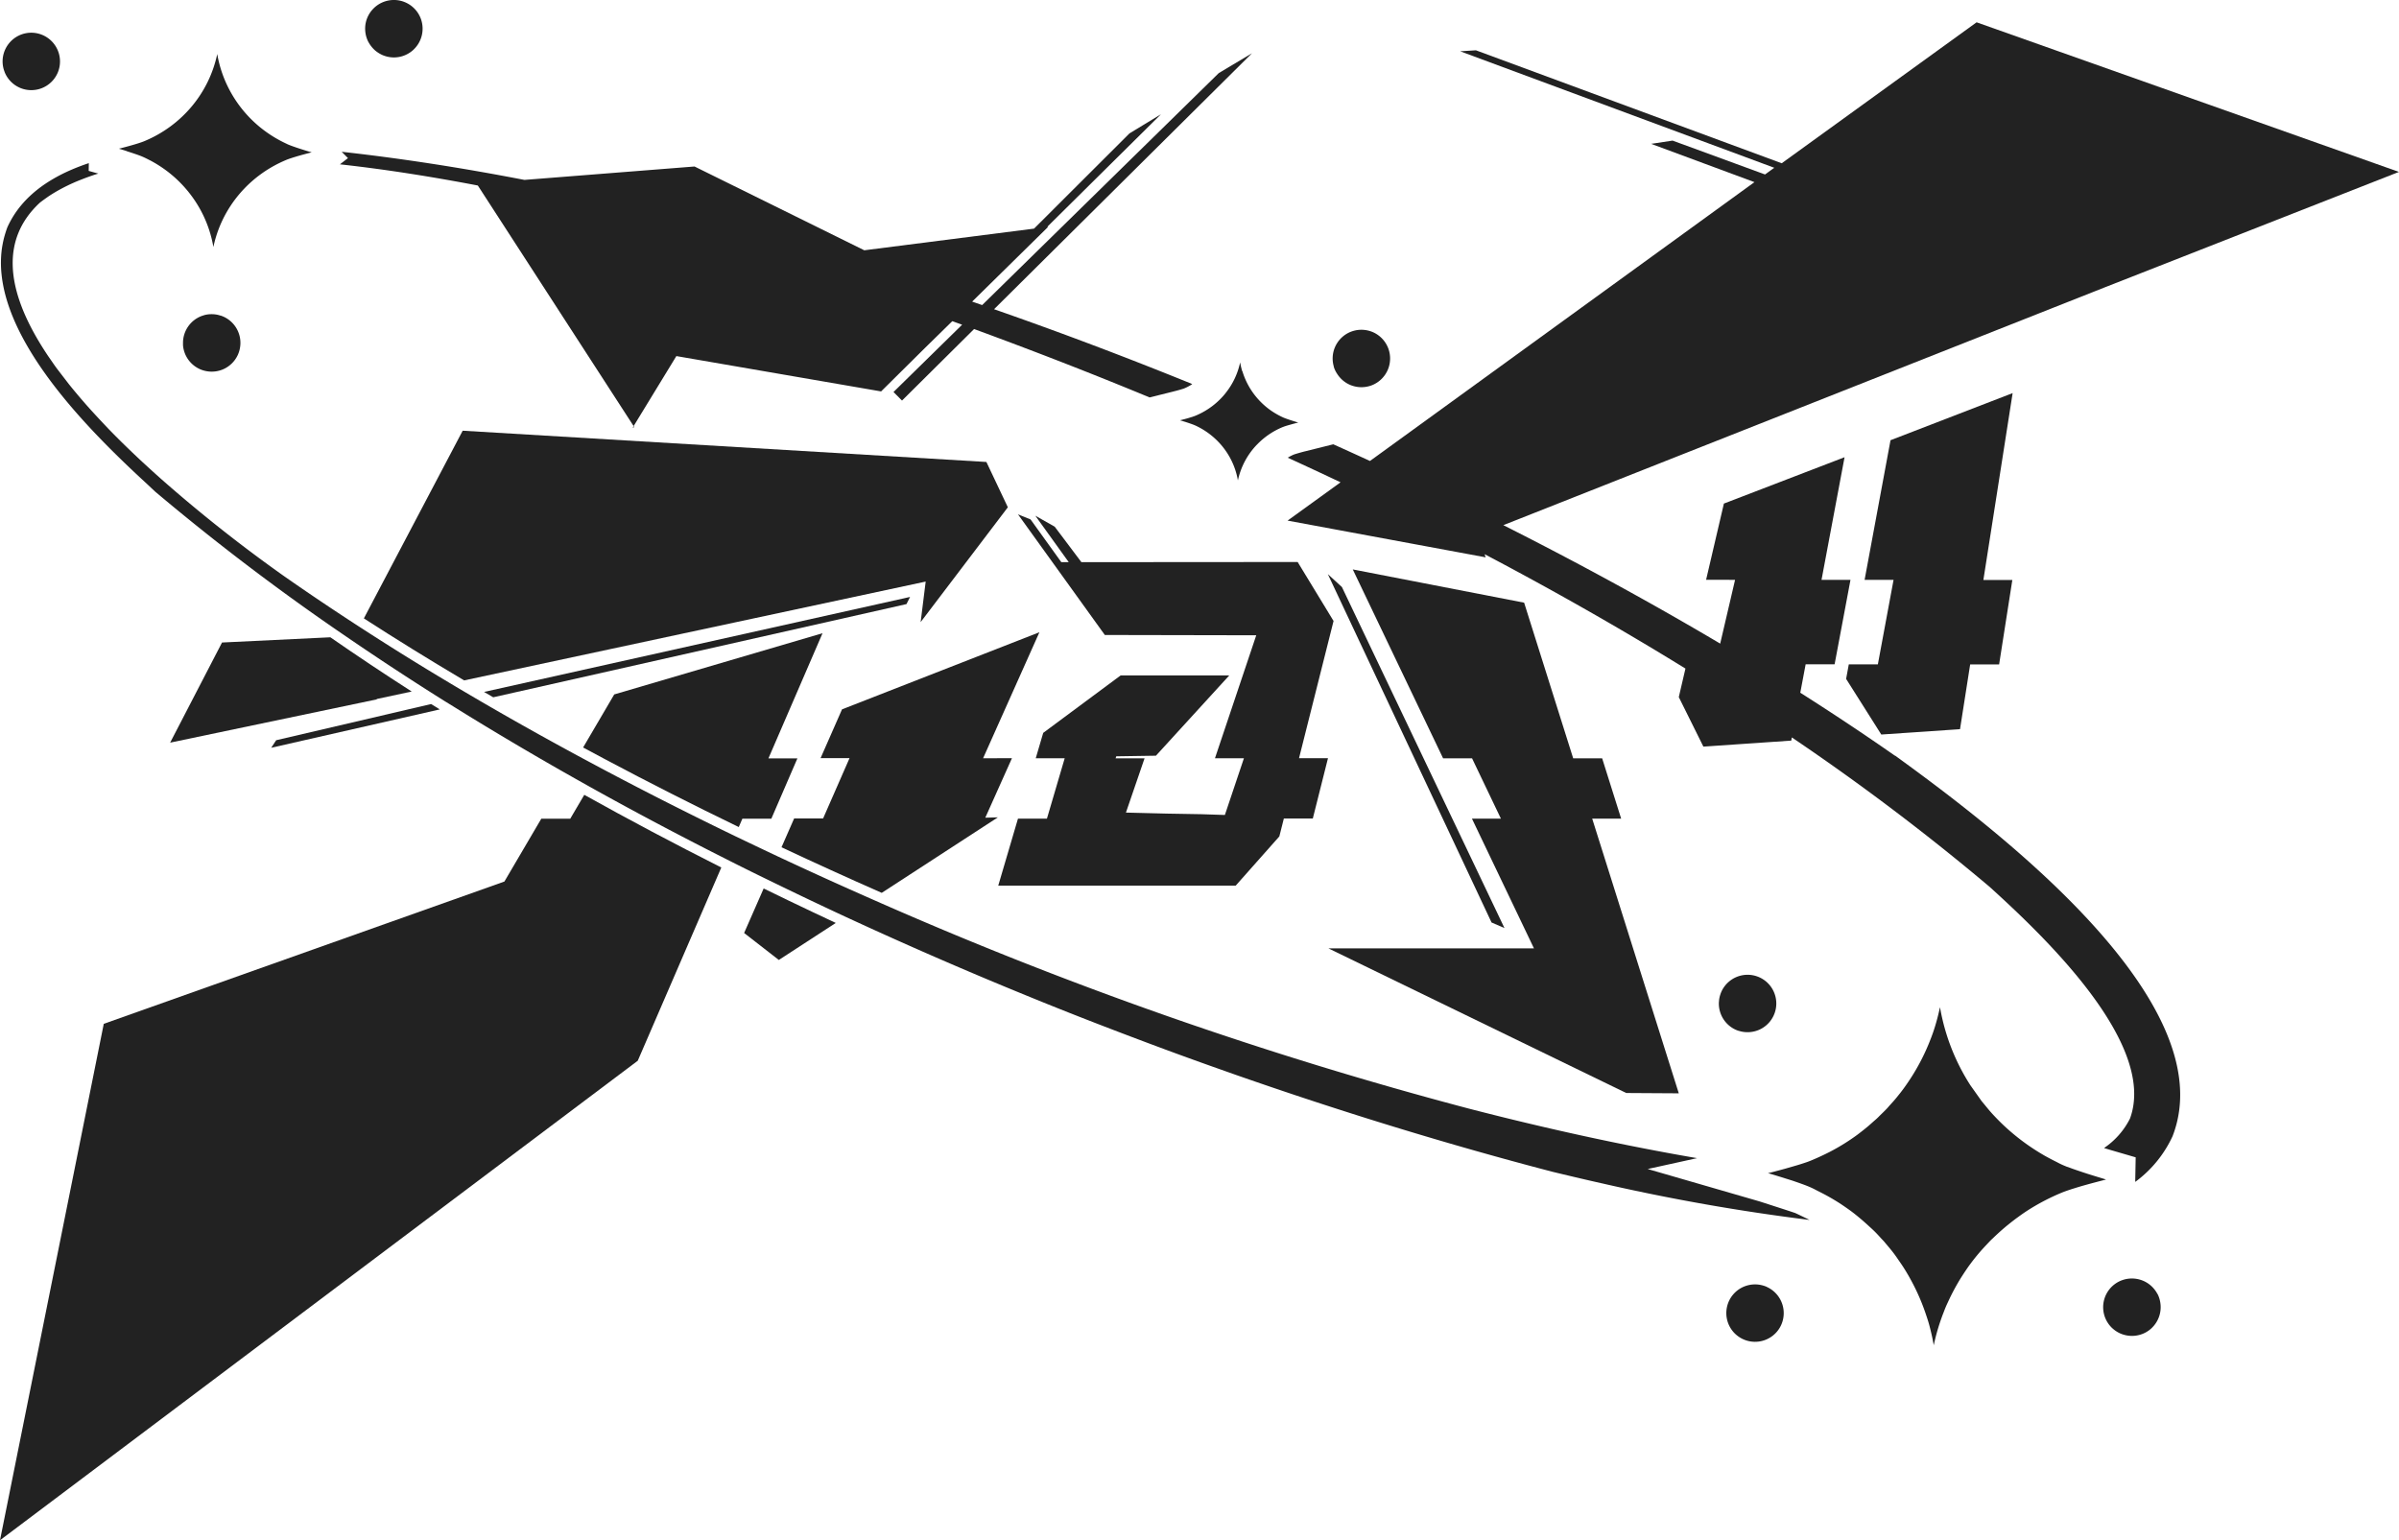
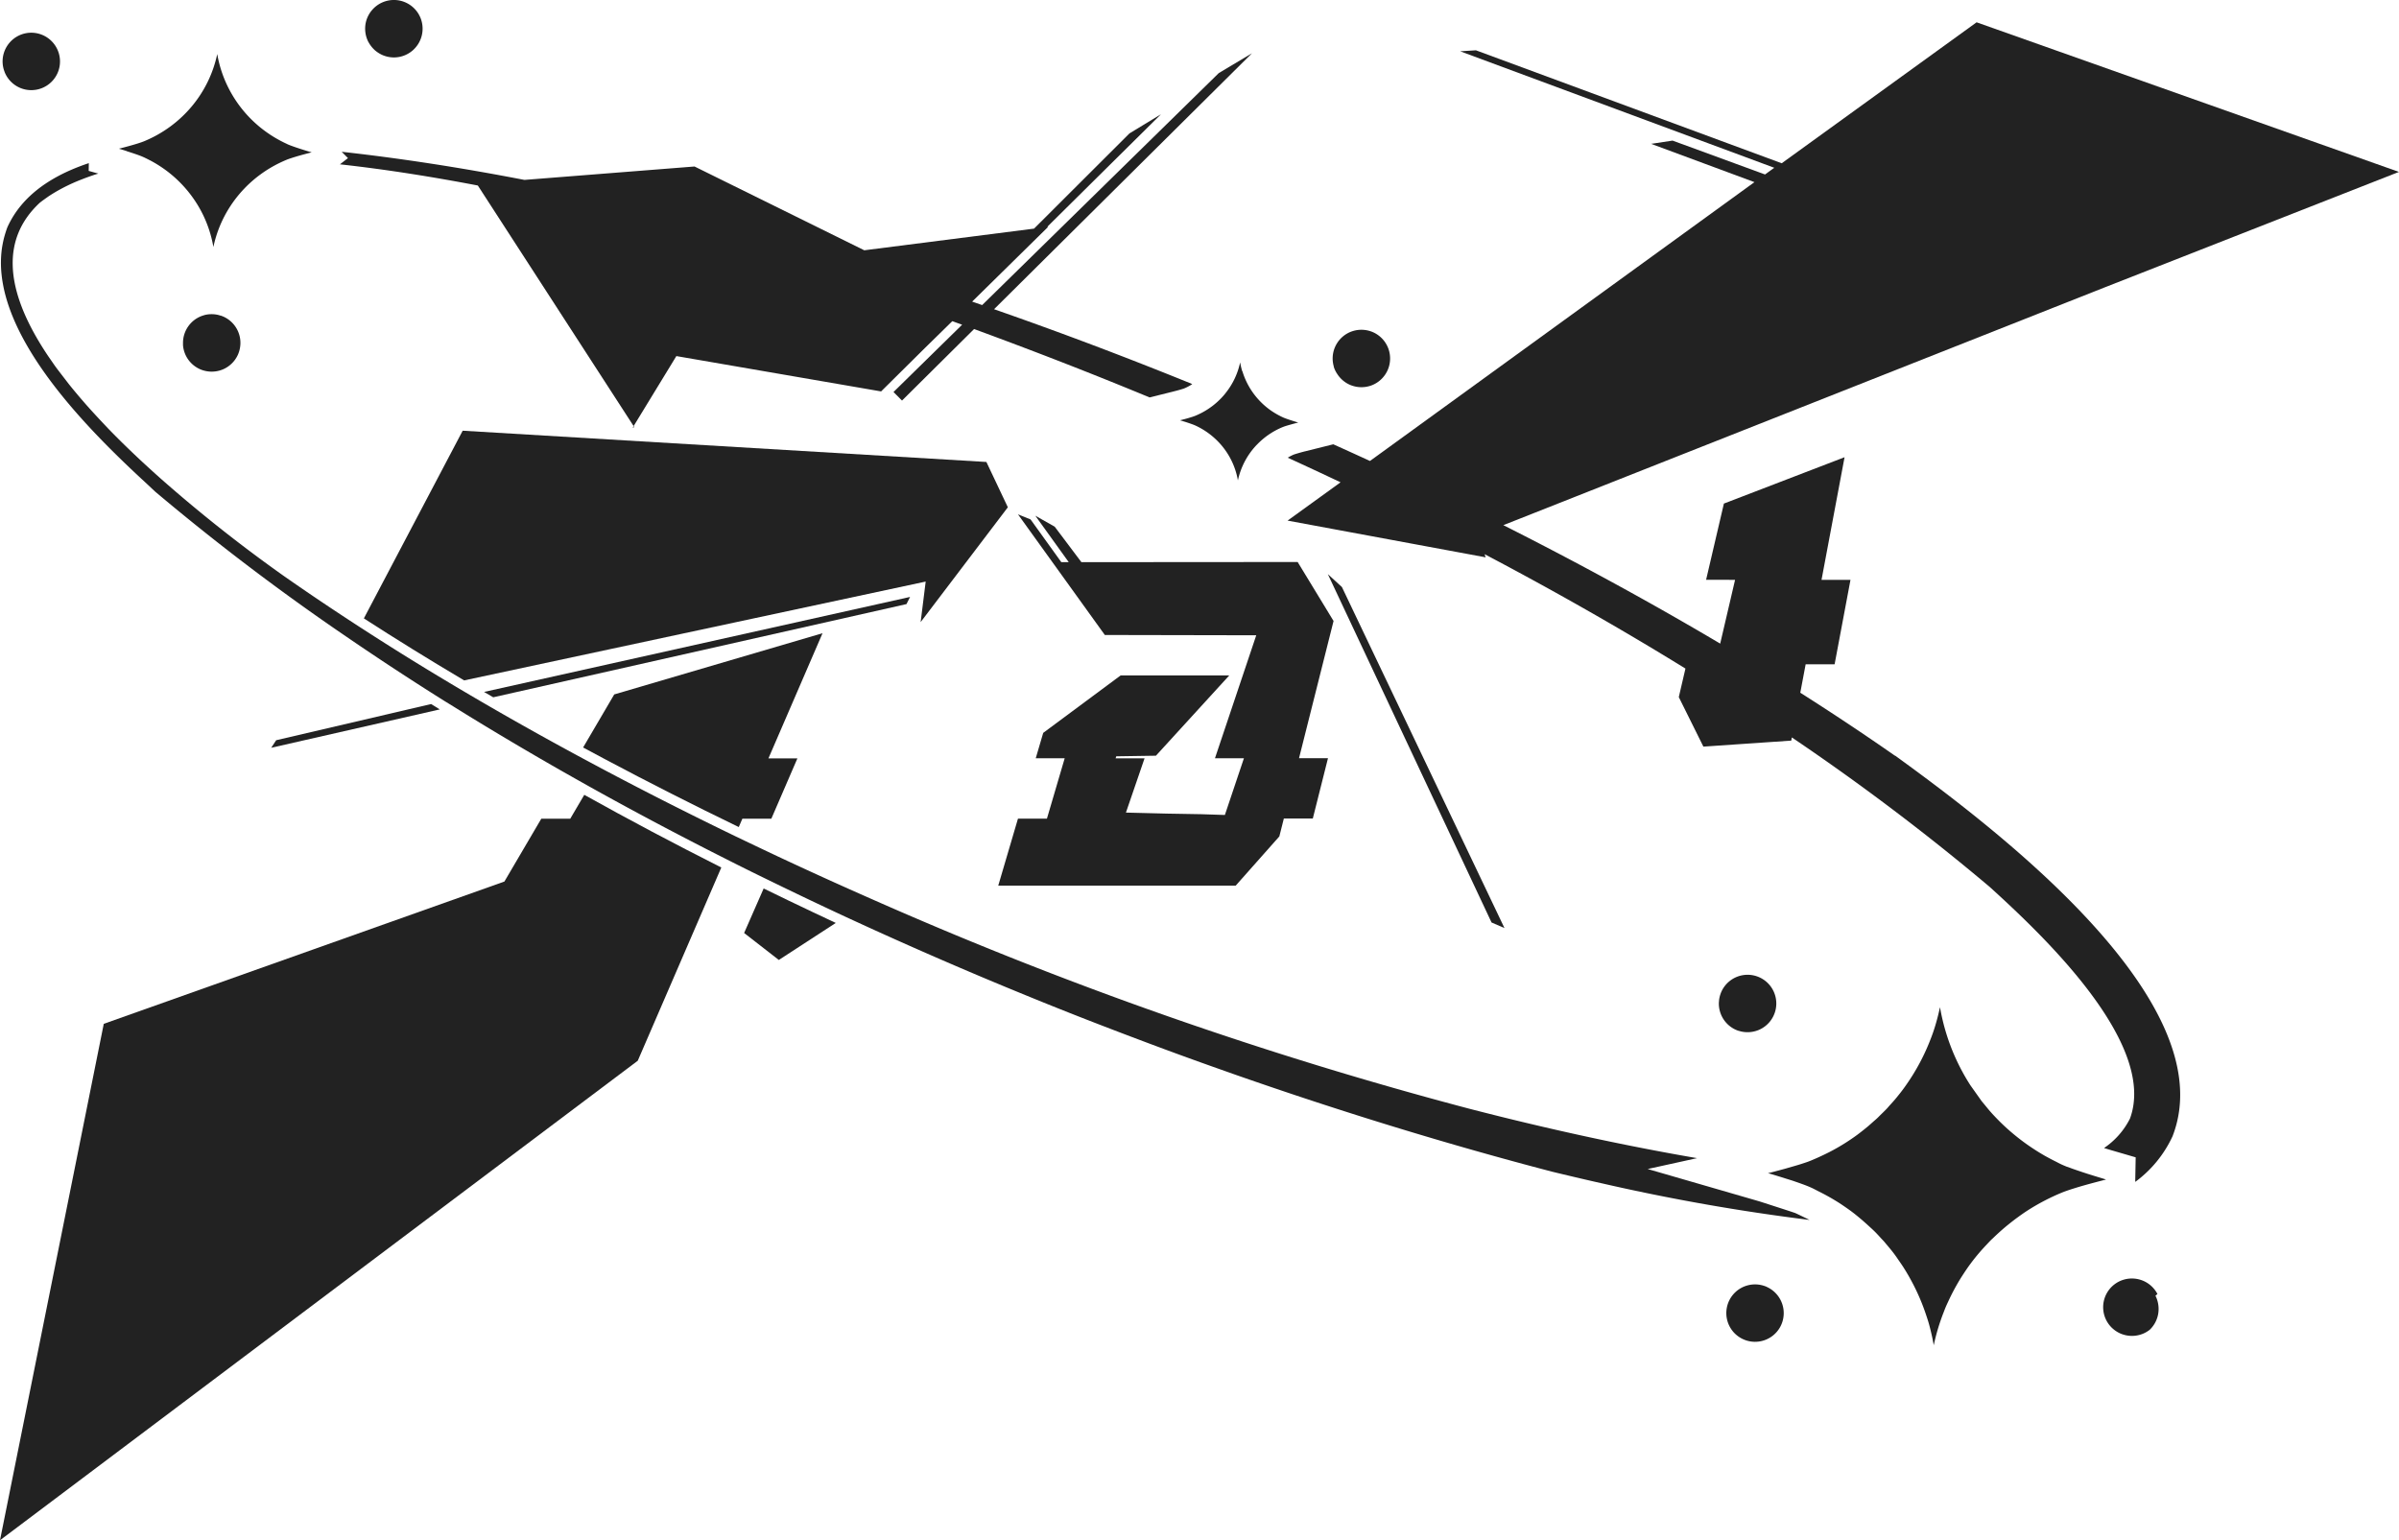
<svg xmlns="http://www.w3.org/2000/svg" id="グループ_1264" data-name="グループ 1264" width="89.467" height="57.447" viewBox="0 0 89.467 57.447">
  <defs>
    <clipPath id="clip-path">
      <rect id="長方形_831" data-name="長方形 831" width="89.468" height="57.447" fill="#222" />
    </clipPath>
  </defs>
  <g id="グループ_1261" data-name="グループ 1261" clip-path="url(#clip-path)">
    <path id="パス_5053" data-name="パス 5053" d="M461.964,34.97q-1.691-1.181-3.532-2.35l.2-1.061h1.08l.592-3.15h-1.08l.859-4.573-4.5,1.729-.664,2.844H456l-.555,2.379c-2.554-1.514-5.266-2.995-8.087-4.418l22.4-8.858,11-4.317-15.751-5.58-7.268,5.257L446.335,8.659l-.587.037,11.713,4.344-.344.25-3.448-1.263-.8.121,3.853,1.428-14.338,10.4q-.681-.313-1.368-.622l-1.046.261c-.005,0-.117.029-.239.064l-.079.023-.038.011-.066.022a1.764,1.764,0,0,0-.231.119q.988.452,1.97.918L439.312,26.2l7.386,1.37-.039-.117c2.57,1.353,5.078,2.777,7.49,4.266l-.248,1.064.917,1.847,3.277-.224.022-.119a87.114,87.114,0,0,1,7.376,5.573c1.938,1.759,6.266,5.829,5.235,8.641a2.884,2.884,0,0,1-.968,1.1l.044.014.1.03.12.036.1.029.816.238-.016.844v.072a4.406,4.406,0,0,0,1.39-1.7c1.966-5.05-6.735-11.58-10.348-14.2" transform="translate(-391.293 -6.783)" fill="#222" />
    <path id="パス_5054" data-name="パス 5054" d="M121.08,23.065l5.814,8.979,1.594-2.611,7.625,1.316.006.006,1.639-1.624,1.02-1,.367.132-2.559,2.51.317.319,2.688-2.668c2.177.8,4.364,1.646,6.545,2.551l.868-.216.158-.041.082-.023.04-.011.105-.032.033-.011h0a1.743,1.743,0,0,0,.278-.145l.027-.02c-2.442-.993-4.914-1.927-7.391-2.791l9.619-9.547-1.239.74-8.824,8.652-.373-.129,2.834-2.788-.035,0,4.243-4.2-1.175.714-3.559,3.552-6.331.808-6.33-3.125-6.345.5c-2.334-.452-4.614-.806-6.814-1.049l.234.236-.3.232c1.767.194,3.529.481,5.143.79" transform="translate(-103.264 -16.152)" fill="#222" />
-     <path id="パス_5055" data-name="パス 5055" d="M719.618,436.838q-.024-.046-.052-.089a1.091,1.091,0,0,0-.128-.161,1.075,1.075,0,0,0-.336-.236c-.032-.014-.064-.027-.1-.038a1.077,1.077,0,0,0-.637-.012c-.034.01-.067.021-.1.034a1.074,1.074,0,0,0-.478.379c-.02.028-.038.057-.055.087a1.072,1.072,0,0,0,.033,1.11,1.08,1.08,0,0,0,.128.161c.024.025.049.048.075.07a1.069,1.069,0,0,0,.261.165c.032.014.064.027.1.038a1.077,1.077,0,0,0,.637.012c.034-.01.067-.021.1-.034a1.071,1.071,0,0,0,.267-.155c.027-.021.053-.044.077-.068a1.074,1.074,0,0,0,.31-.967,1.061,1.061,0,0,0-.1-.3" transform="translate(-639.159 -388.575)" fill="#222" />
+     <path id="パス_5055" data-name="パス 5055" d="M719.618,436.838q-.024-.046-.052-.089a1.091,1.091,0,0,0-.128-.161,1.075,1.075,0,0,0-.336-.236c-.032-.014-.064-.027-.1-.038a1.077,1.077,0,0,0-.637-.012c-.034.01-.067.021-.1.034a1.074,1.074,0,0,0-.478.379c-.02.028-.038.057-.055.087a1.072,1.072,0,0,0,.033,1.11,1.08,1.08,0,0,0,.128.161c.024.025.049.048.075.07a1.069,1.069,0,0,0,.261.165c.032.014.064.027.1.038a1.077,1.077,0,0,0,.637.012c.034-.01.067-.021.1-.034a1.071,1.071,0,0,0,.267-.155a1.074,1.074,0,0,0,.31-.967,1.061,1.061,0,0,0-.1-.3" transform="translate(-639.159 -388.575)" fill="#222" />
    <path id="パス_5056" data-name="パス 5056" d="M587.173,334.705a1.078,1.078,0,0,0,.637.012q.051-.015.1-.034a1.071,1.071,0,1,0-1.376-1.43,1.045,1.045,0,0,0-.038.1,1.07,1.07,0,0,0-.047.208c0,.036-.007.072-.008.109a1.072,1.072,0,0,0,.635,1,1.042,1.042,0,0,0,.1.038" transform="translate(-522.339 -296.261)" fill="#222" />
    <path id="パス_5057" data-name="パス 5057" d="M63.787,107.267a1.037,1.037,0,0,0-.1-.029,1.076,1.076,0,0,0-.214-.026,1.089,1.089,0,0,0-.215.017c-.035.007-.07.015-.1.025s-.067.021-.1.034a1.072,1.072,0,0,0-.673.974c0,.037,0,.074,0,.11a1.064,1.064,0,0,0,.039.21.989.989,0,0,0,.034.1,1.074,1.074,0,0,0,.559.581c.032.014.064.027.1.038a1.078,1.078,0,0,0,.637.012q.051-.015.1-.034a1.073,1.073,0,0,0,.58-.559q.021-.048.038-.1a1.083,1.083,0,0,0,.046-.208,1.094,1.094,0,0,0,.008-.109,1.072,1.072,0,0,0-.635-1q-.048-.021-.1-.038" transform="translate(-55.56 -95.494)" fill="#222" />
    <path id="パス_5058" data-name="パス 5058" d="M.956,12.63a1.071,1.071,0,0,0,1.973.037,1.057,1.057,0,0,0,.066-.2,1.072,1.072,0,0,0-1.241-1.288A1.072,1.072,0,0,0,.88,12.212a1.077,1.077,0,0,0,.018.216,1.058,1.058,0,0,0,.059.2" transform="translate(-0.783 -9.941)" fill="#222" />
    <path id="パス_5059" data-name="パス 5059" d="M124.711,1.563a1.15,1.15,0,0,0,.254.321,1.183,1.183,0,0,0,.261.165c.032.014.064.027.1.038a1.07,1.07,0,0,0,.208.047q.054.006.109.008a1.067,1.067,0,0,0,.685-.232c.027-.021.053-.044.077-.068a1.073,1.073,0,0,0,.286-1.07,1.027,1.027,0,0,0-.034-.1A1.071,1.071,0,0,0,124.919.3c-.025.024-.048.049-.071.075a1.068,1.068,0,0,0-.232.461q-.012.052-.018.106a1.093,1.093,0,0,0,.112.622" transform="translate(-110.973 0)" fill="#222" />
    <path id="パス_5060" data-name="パス 5060" d="M454.685,113.855a1.02,1.02,0,0,0,.034.1,1.058,1.058,0,0,0,.1.184,1.075,1.075,0,0,0,.464.4q.048.021.1.038a1.078,1.078,0,0,0,.637.012c.034-.01.067-.021.1-.034a1.073,1.073,0,0,0,.037-1.973c-.032-.014-.064-.027-.1-.038a1.078,1.078,0,0,0-.637-.012q-.051.015-.1.034a1.072,1.072,0,0,0-.669,1.084,1.057,1.057,0,0,0,.039.21" transform="translate(-404.948 -100.19)" fill="#222" />
    <path id="パス_5061" data-name="パス 5061" d="M590.534,438.363c-.032-.014-.064-.027-.1-.038a1.076,1.076,0,0,0-.637-.012,1.029,1.029,0,0,0-.1.034,1.071,1.071,0,0,0-.373,1.737c.024.025.049.048.075.07a1.071,1.071,0,0,0,1.362.026,1.073,1.073,0,0,0,.266-.311,1.072,1.072,0,0,0-.5-1.507" transform="translate(-524.644 -390.366)" fill="#222" />
    <path id="パス_5062" data-name="パス 5062" d="M615.661,350.075l-.1-.03-.062-.019-.062-.019-.051-.015-.051-.016-.065-.02-.049-.015-.189-.059-.045-.014-.021-.007-.135-.044-.243-.082-.158-.055-.142-.053-.041-.015-.009,0-.046-.018h0l-.014-.006-.089-.037-.029-.013-.016-.007c-.069-.031-.136-.065-.2-.1-.153-.075-.3-.153-.451-.237l-.134-.079a8.1,8.1,0,0,1-.87-.6q-.189-.15-.369-.31t-.348-.331q-.169-.17-.327-.35c-.085-.1-.165-.2-.244-.295-.02-.025-.042-.049-.061-.074h0l-.415-.585q-.211-.327-.389-.675-.089-.174-.169-.352a7.842,7.842,0,0,1-.577-1.888q-.064.3-.15.6t-.195.577a7.848,7.848,0,0,1-.9,1.7q-.137.2-.286.384-.074.094-.151.185c-.062.073-.127.143-.191.214-.043.047-.084.1-.128.143-.073.076-.149.149-.225.223-.039.038-.076.078-.116.115-.055.052-.114.1-.171.151s-.125.113-.189.166q-.185.153-.38.3-.243.178-.5.338t-.528.3q-.195.1-.4.193c-.089.041-.179.08-.27.118l-.046.019-.1.039-.057.02-.185.061-.132.041-.038.011-.03.009-.137.04-.205.059-.042.012-.025.007-.154.042-.037.01-.1.026-.019.005-.1.027-.125.032-.076.019-.012,0-.021.005h0l.009,0,.1.029.025.007.14.042.022.007.13.04.072.022.077.024.1.032.1.031.1.031.04.013.031.01.1.035.045.015.022.008c.111.039.218.077.313.114l.013.005c.064.025.121.049.172.072l.018.008c.086.039.168.085.252.127a8.167,8.167,0,0,1,.818.463q.2.133.4.277l.055.042h0c.116.087.226.18.337.273q.131.112.258.229c.087.08.176.159.259.243s.145.153.216.231c.037.04.075.078.111.119s.046.056.07.084c.08.094.16.188.236.285s.137.181.2.274.144.206.212.312q.125.195.239.4a7.865,7.865,0,0,1,.573,1.271q.052.151.1.3t.087.31q.081.312.136.633a7.837,7.837,0,0,1,.369-1.229c.022-.056.043-.114.066-.169q.047-.112.1-.222.1-.22.213-.432t.238-.417q.125-.2.262-.4.069-.1.14-.194.143-.192.3-.375h0c.105-.125.217-.244.329-.363.052-.054.1-.108.157-.16s.089-.085.134-.127c.152-.142.307-.28.47-.411q.158-.128.322-.25c.127-.092.254-.184.386-.269l0,0a8.152,8.152,0,0,1,1.294-.676c.059-.024.129-.05.207-.077l.153-.051.164-.051c.2-.062.418-.122.606-.173l.23-.061.287-.074-.007,0" transform="translate(-537.141 -306.09)" fill="#222" />
    <path id="パス_5063" data-name="パス 5063" d="M40.777,22.07h0l.073.023.135.044.037.012.135.046c.1.035.191.07.257.1s.152.073.227.112l.025.012a4.641,4.641,0,0,1,.7.455,4.56,4.56,0,0,1,1.08,1.226,4.476,4.476,0,0,1,.575,1.548,4.473,4.473,0,0,1,.633-1.525,4.56,4.56,0,0,1,1.125-1.184,4.638,4.638,0,0,1,.712-.428q.126-.061.256-.115c.038-.016.084-.032.135-.05l.126-.041.155-.047.155-.044.205-.055.164-.042h0s-.521-.151-.824-.27c-.039-.015-.075-.03-.1-.044a4.638,4.638,0,0,1-.947-.579q-.108-.085-.21-.177a4.539,4.539,0,0,1-1-1.288,4.477,4.477,0,0,1-.441-1.309,4.489,4.489,0,0,1-.96,1.964,4.562,4.562,0,0,1-.582.577q-.106.087-.217.169a4.641,4.641,0,0,1-.968.543c-.27.111-.94.278-.94.278l.147.044.142.044" transform="translate(-36.063 -16.435)" fill="#222" />
    <path id="パス_5064" data-name="パス 5064" d="M404.915,123.976a2.727,2.727,0,0,1-.079-.333,2.718,2.718,0,0,1-.531,1.131c-.019.024-.037.048-.056.071a2.8,2.8,0,0,1-.628.552,2.848,2.848,0,0,1-.453.237l-.048.018-.066.023-.14.043-.048.014-.092.025-.181.047.179.054.091.029.083.028.069.024c.041.015.08.029.113.043l.033.014a2.826,2.826,0,0,1,.944.7,2.771,2.771,0,0,1,.378.551,2.739,2.739,0,0,1,.27.8,2.753,2.753,0,0,1,.7-1.326l.024-.023a2.8,2.8,0,0,1,.946-.641l.034-.013c.036-.014.08-.028.126-.042l.047-.014.1-.028c.143-.04.273-.073.273-.073s-.406-.118-.569-.192a2.836,2.836,0,0,1-.366-.2c-.026-.017-.052-.033-.077-.051a2.8,2.8,0,0,1-.607-.575,2.747,2.747,0,0,1-.462-.89" transform="translate(-358.587 -110.128)" fill="#222" />
    <path id="パス_5065" data-name="パス 5065" d="M199.766,220.764q2.428,1.291,4.983,2.528l.135-.312h1.08l.972-2.25h-1.08l2.017-4.668-7.768,2.283-1.161,1.979.758.406.064.034" transform="translate(-177.198 -192.445)" fill="#222" />
    <path id="パス_5066" data-name="パス 5066" d="M92.539,241.843l6.286-1.431-.323-.2-5.779,1.35Z" transform="translate(-82.424 -213.953)" fill="#222" />
    <path id="パス_5067" data-name="パス 5067" d="M180.912,203.956l.134-.267-15.887,3.543.342.2Z" transform="translate(-147.106 -181.425)" fill="#222" />
    <path id="パス_5068" data-name="パス 5068" d="M453.039,195.907l6.105,12.992.482.208-6.062-12.719Z" transform="translate(-403.519 -174.493)" fill="#222" />
-     <path id="パス_5069" data-name="パス 5069" d="M59.988,217.657l-1.935,3.735,7.7-1.613.009-.016,1.3-.278q-1.559-1-3.034-2.023Z" transform="translate(-51.708 -193.693)" fill="#222" />
    <path id="パス_5070" data-name="パス 5070" d="M148.194,149.819l-.8-1.69-19.531-1.166-3.685,7q1.8,1.163,3.74,2.313l17.212-3.686-.188,1.512Z" transform="translate(-110.608 -130.899)" fill="#222" />
    <path id="パス_5071" data-name="パス 5071" d="M215.91,145.436l-.023-.036-.037.06Z" transform="translate(-192.257 -129.507)" fill="#222" />
    <path id="パス_5072" data-name="パス 5072" d="M21.267,272.1h-1.08l-1.376,2.344L3.87,279.751,0,299.012l23.784-17.884L26.9,273.92q-2.624-1.323-5.11-2.71Z" transform="translate(0 -241.565)" fill="#222" />
-     <path id="パス_5073" data-name="パス 5073" d="M274.19,220.5l2.1-4.7-7.361,2.876-.8,1.82h1.08l-.986,2.25h-1.08l-.471,1.074q1.848.868,3.738,1.7l4.331-2.816-.469.013.994-2.219Z" transform="translate(-237.527 -192.219)" fill="#222" />
    <path id="パス_5074" data-name="パス 5074" d="M254.609,303.183l-.728,1.659,1.294,1.006,2.124-1.381q-.426-.2-.85-.4-.928-.439-1.841-.886" transform="translate(-226.13 -270.044)" fill="#222" />
    <path id="パス_5075" data-name="パス 5075" d="M343.672,177.282l-.995-1.323-.723-.409,1.246,1.732h-.277l-1.146-1.593-.47-.191,3.239,4.5,5.647.011-1.54,4.587h1.08l-.71,2.115-.884-.029-1.275-.022-1.531-.038.695-2.025h-1.08l.025-.074,1.479-.023,2.735-2.994h-4.051l-2.888,2.143-.279.948h1.08l-.662,2.25h-1.08l-.736,2.5h8.855l1.628-1.836.168-.667h1.08l.566-2.25h-1.08l1.288-5.118-1.339-2.2Z" transform="translate(-303.343 -156.315)" fill="#222" />
-     <path id="パス_5076" data-name="パス 5076" d="M463.451,201.356h-1.08l-1.83-5.806-6.39-1.24,3.368,7.045h1.08l1.076,2.25h-1.08l2.313,4.839h-7.665l11.106,5.394,1.96.012-3.229-10.244h1.08Z" transform="translate(-403.701 -173.072)" fill="#222" />
-     <path id="パス_5077" data-name="パス 5077" d="M631.556,135.86l-.967,5.209h1.08l-.585,3.15H630l-.1.543,1.312,2.075,2.936-.2.378-2.415h1.08l.493-3.15h-1.08l1.091-6.969Z" transform="translate(-561.052 -119.441)" fill="#222" />
    <path id="パス_5078" data-name="パス 5078" d="M67.227,94.8c-.084-.033-1.332-.434-1.332-.434l-4.163-1.206,1.842-.405q-1.241-.213-2.505-.466c-1.966-.393-3.969-.855-5.995-1.379A148.985,148.985,0,0,1,32.811,83.1q-1.78-.783-3.523-1.6-.8-.377-1.6-.761-2.569-1.242-5.024-2.547l-.65-.348-.171-.092q-1.888-1.02-3.686-2.068l-.341-.2q-.374-.22-.743-.44-.923-.551-1.815-1.107-.8-.5-1.571-1-.353-.229-.7-.458-1.043-.687-2.034-1.379l-.059-.041-.116-.082-.049-.035a54.758,54.758,0,0,1-4.437-3.52l-.177-.158-.02-.018q-.246-.222-.492-.449l-.019-.017q-.38-.354-.753-.72l-.125-.124-.124-.124-.245-.25L4.1,65.311q-.12-.127-.237-.254T3.628,64.8l-.114-.128q-.113-.129-.224-.258-.221-.258-.43-.518-.1-.13-.2-.26t-.2-.26q-.1-.13-.189-.26t-.18-.26q-.22-.325-.409-.649C.572,60.311.3,58.484,1.769,57.12c.055-.044.113-.086.171-.128s.093-.066.14-.1q.15-.1.311-.194a6.769,6.769,0,0,1,.849-.412l.168-.066c.108-.041.218-.081.331-.119q.1-.035.212-.068l-.36-.1.005-.289a7.9,7.9,0,0,0-.742.287q-.237.106-.459.228t-.427.26a4.522,4.522,0,0,0-.57.453,3.907,3.907,0,0,0-.327.347,3.577,3.577,0,0,0-.51.812c-.027.07-.051.141-.073.212s-.047.157-.066.236c-.006.023-.011.047-.016.07q-.033.151-.054.3a4.016,4.016,0,0,0-.011.935c.01.1.025.21.043.315s.039.211.064.317C1.056,63,3.679,65.67,5.529,67.39l.016.015.206.19.017.016.2.188.1.094A87.535,87.535,0,0,0,13.194,73.3q1.442.988,2.941,1.945.36.23.723.458l.326.2q.494.308.994.612,1.5.912,3.041,1.791l.576.326.461.259q1.869,1.043,3.788,2.035.639.331,1.283.655.787.4,1.581.785,1.443.706,2.9,1.383l.2.092q.466.215.933.427,2.779,1.261,5.59,2.409,1.3.533,2.61,1.04t2.608.988q.868.321,1.735.629l.865.306c4.034,1.412,8.015,2.627,11.833,3.623.514.124,1.13.271,1.824.427a77.015,77.015,0,0,0,7.762,1.369c-.066-.035-.507-.247-.543-.261" transform="translate(-0.284 -49.559)" fill="#222" />
  </g>
</svg>